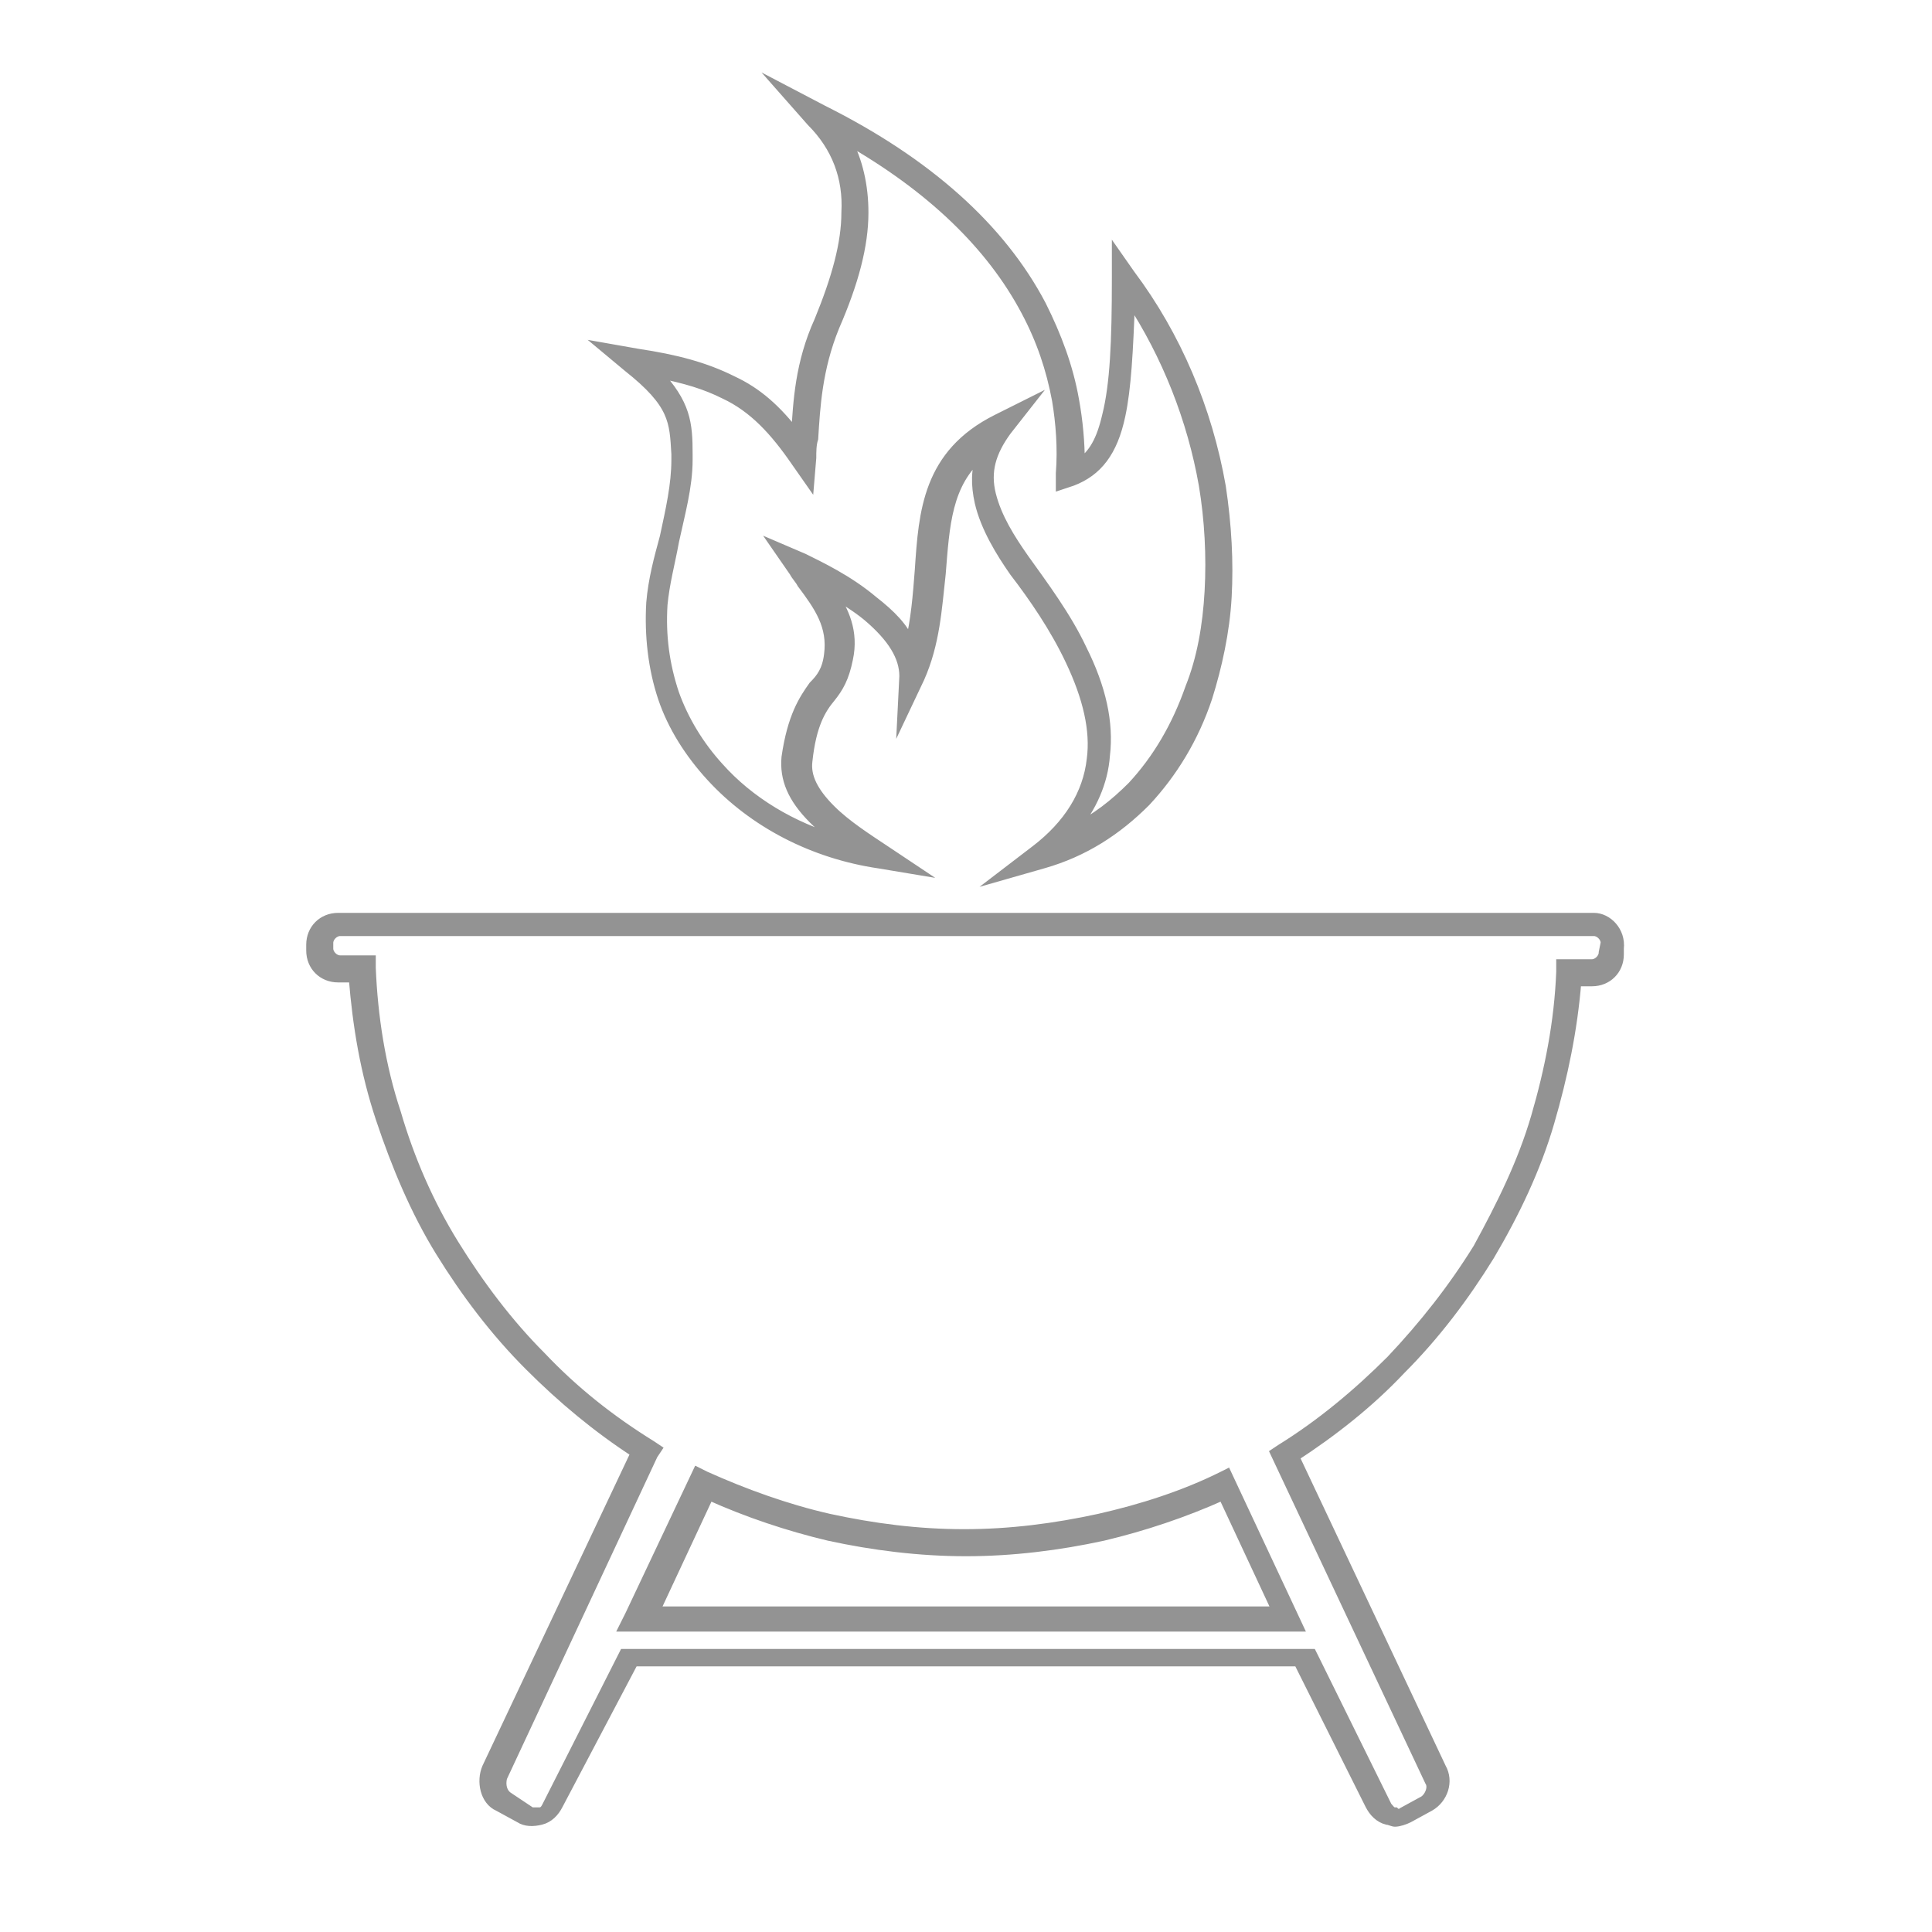
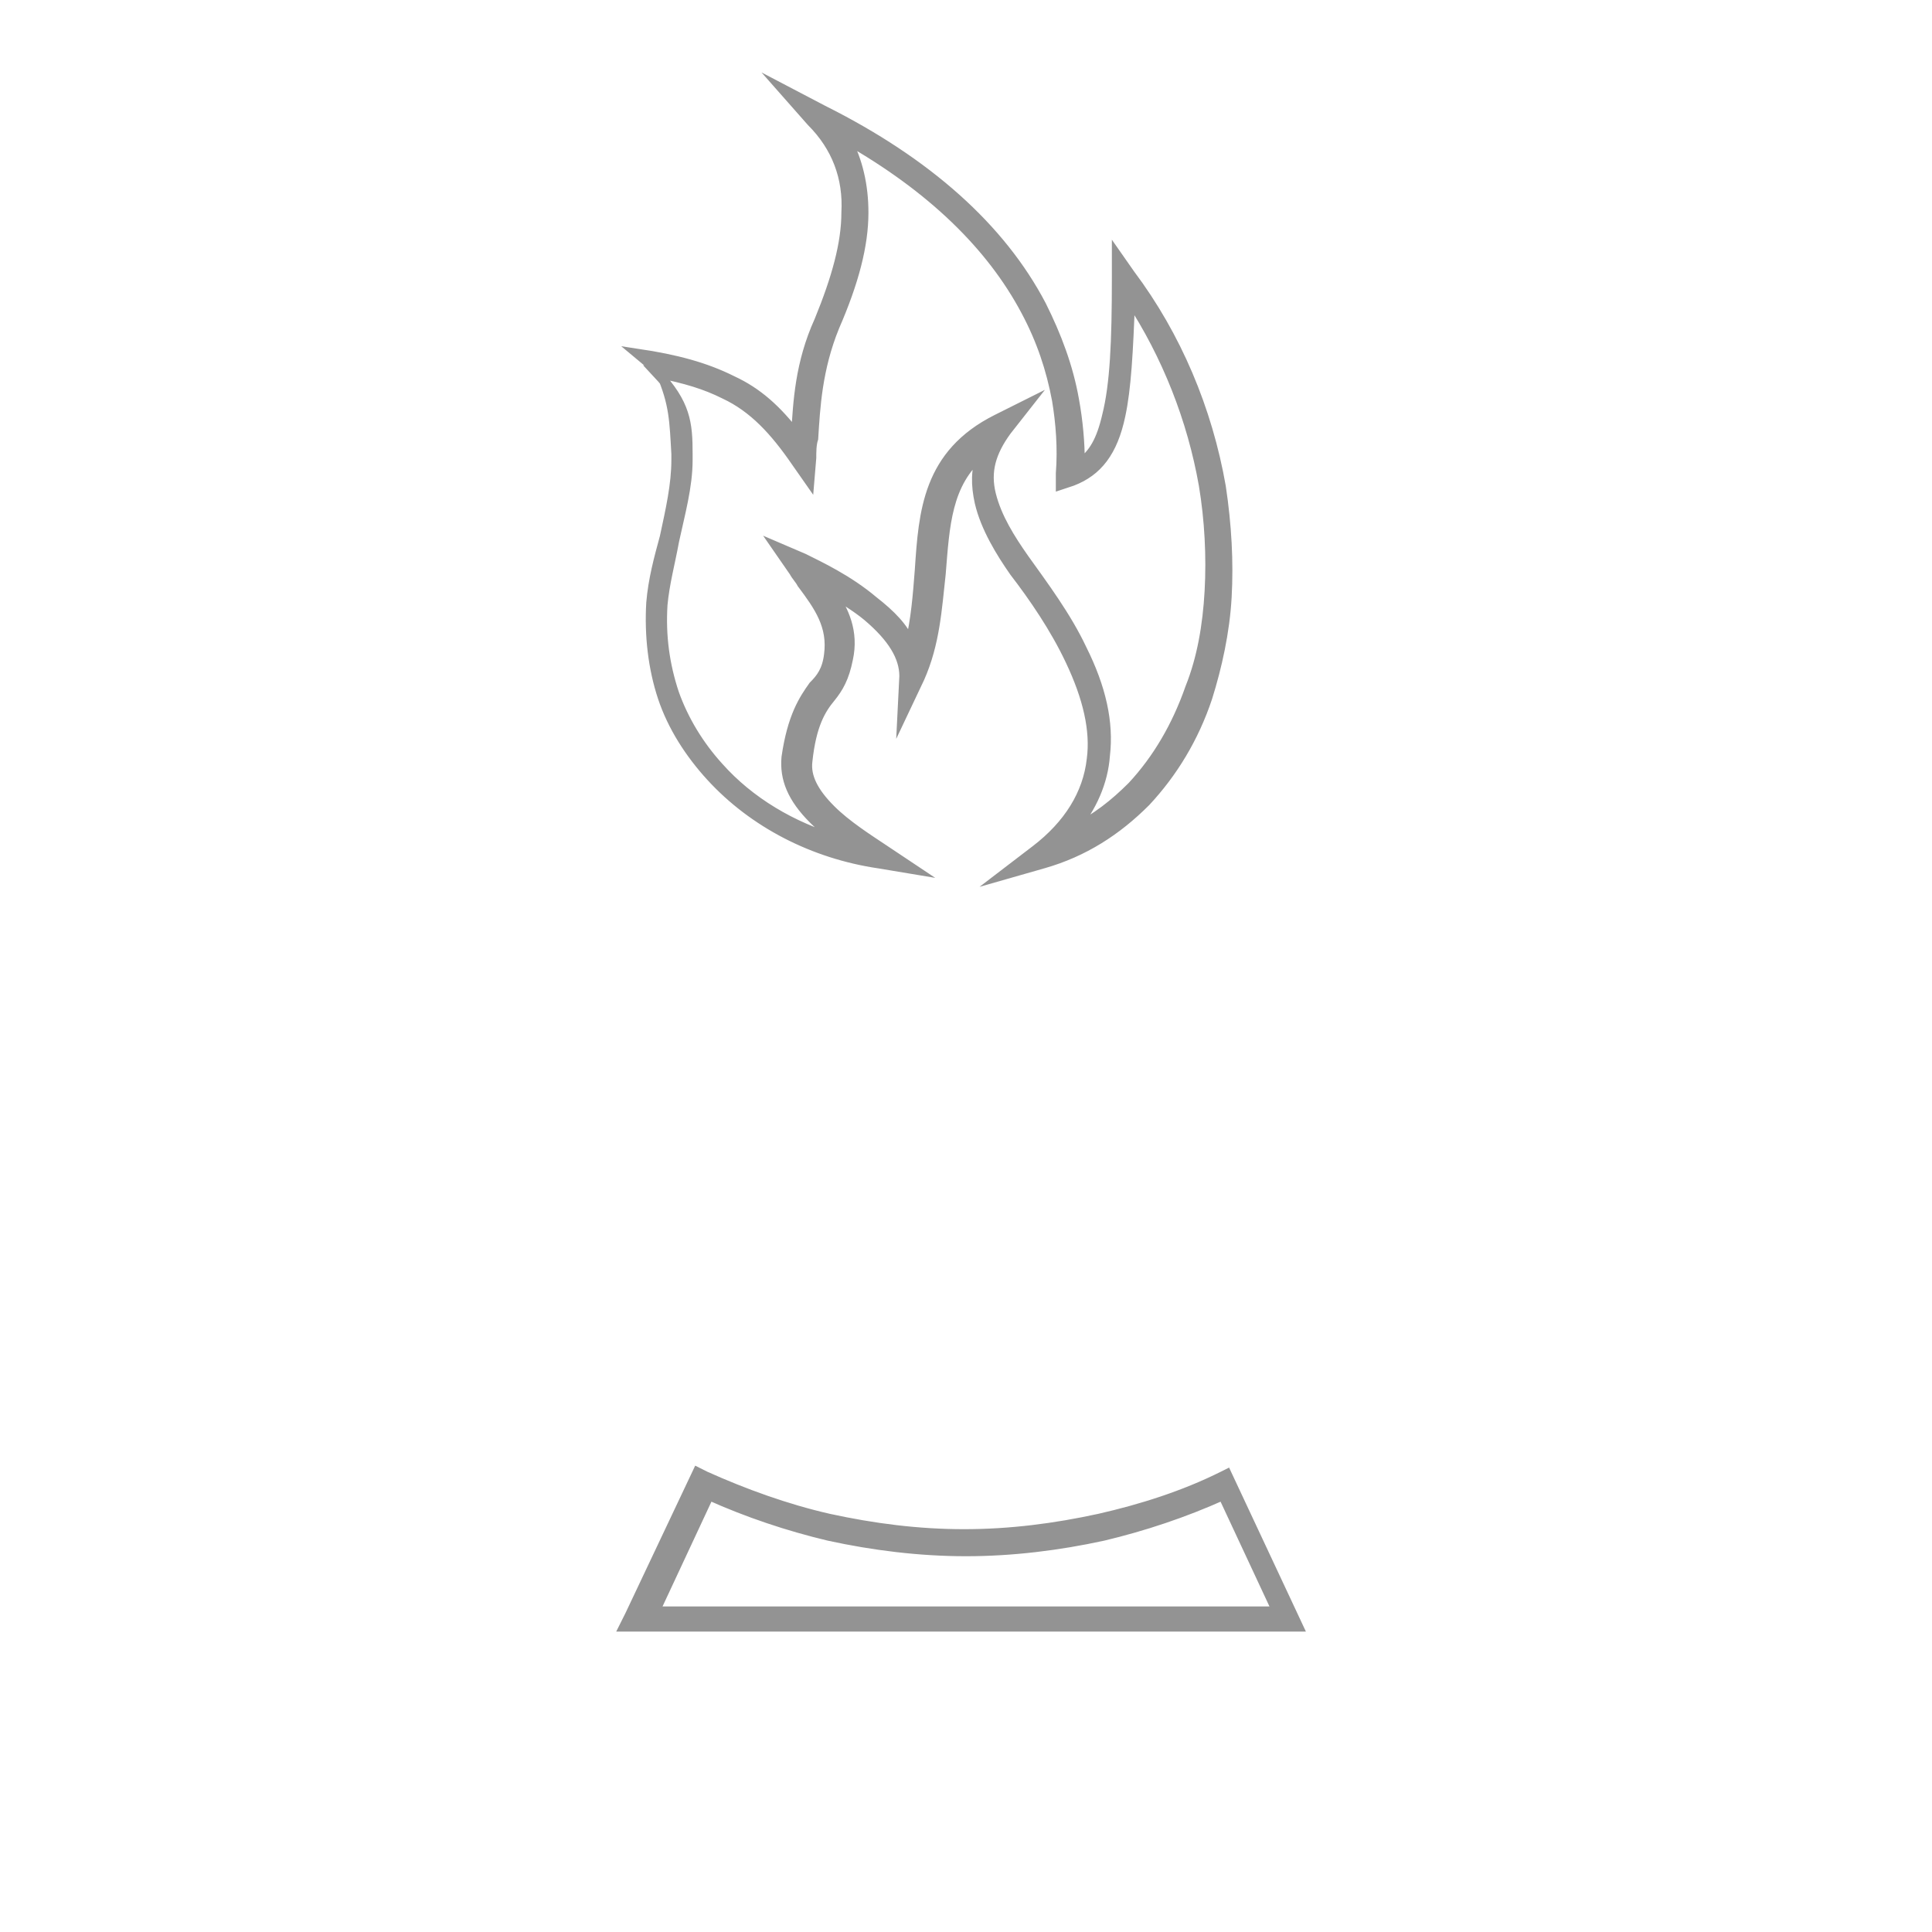
<svg xmlns="http://www.w3.org/2000/svg" version="1.1" id="_x2018_ëîé_x5F_1" x="0px" y="0px" width="100px" height="100px" viewBox="0 0 100 100" style="enable-background:new 0 0 100 100;" xml:space="preserve">
  <style type="text/css">
	.st0{display:none;fill:#FFFFFF;stroke:#000000;stroke-miterlimit:10;}
	.st1{fill:#939393;stroke:#939393;stroke-width:0.5;stroke-miterlimit:10;}
</style>
  <rect x="-950" y="-950" class="st0" width="2000" height="2000" />
  <g>
-     <path class="st1" d="M82.5,47.5h-65c-0.8,0-1.4,0.6-1.4,1.4v0.3c0,0.8,0.6,1.4,1.4,1.4h0.8c0.2,2.5,0.6,4.9,1.4,7.3   c0.8,2.4,1.8,4.8,3.1,6.9c1.3,2.1,2.8,4.1,4.6,5.9c1.7,1.7,3.5,3.2,5.5,4.5l-7.7,16.3c-0.3,0.7-0.1,1.7,0.6,2l1.1,0.6   c0.3,0.2,0.7,0.2,1.1,0.1s0.7-0.4,0.9-0.8l3.9-7.4h34.4l3.7,7.4c0.2,0.4,0.5,0.7,0.9,0.8c0.1,0,0.3,0.1,0.4,0.1   c0.2,0,0.5-0.1,0.7-0.2l1.1-0.6c0.7-0.4,1-1.3,0.6-2L67,75.4c2-1.3,3.9-2.8,5.5-4.5c1.8-1.8,3.3-3.8,4.6-5.9   c1.3-2.2,2.4-4.5,3.1-6.9s1.2-4.8,1.4-7.3h0.8c0.8,0,1.4-0.6,1.4-1.4v-0.3C83.9,48.2,83.2,47.5,82.5,47.5z M83,49.3   c0,0.3-0.3,0.6-0.6,0.6h-1.6v0.4c-0.1,2.6-0.6,5.1-1.3,7.5c-0.7,2.4-1.8,4.6-3,6.8c-1.3,2.1-2.8,4-4.5,5.8   c-1.7,1.7-3.6,3.3-5.7,4.6L66,75.2l8,17c0.2,0.3,0,0.8-0.3,1l-1.1,0.6c-0.1,0.1-0.3,0.1-0.4,0c-0.2,0-0.3-0.2-0.4-0.3L68,85.8   l-0.1-0.2H32.3l-4,7.9l0,0c-0.1,0.2-0.2,0.3-0.4,0.3c-0.1,0-0.3,0-0.4,0L26.3,93c-0.3-0.2-0.4-0.6-0.3-1l7.8-16.7L34,75l-0.3-0.2   c-2.1-1.3-4-2.8-5.7-4.6c-1.7-1.7-3.2-3.7-4.5-5.8c-1.3-2.1-2.3-4.4-3-6.8c-0.8-2.4-1.2-5-1.3-7.5v-0.4h-1.6   c-0.3,0-0.6-0.3-0.6-0.6v-0.3c0-0.3,0.3-0.6,0.6-0.6h64.9c0.3,0,0.6,0.3,0.6,0.6L83,49.3L83,49.3z" />
    <path class="st1" d="M63.3,76.4c-2,1-4.2,1.7-6.4,2.2c-2.3,0.5-4.6,0.8-7,0.8s-4.7-0.3-7-0.8c-2.2-0.5-4.4-1.3-6.4-2.2l-0.4-0.2   l-3.5,7.4l-0.3,0.6h34.9l-3.7-7.9L63.3,76.4z M33.9,83.4l2.8-6c2,0.9,4.1,1.6,6.2,2.1c2.3,0.5,4.7,0.8,7.1,0.8   c2.4,0,4.8-0.3,7.1-0.8c2.1-0.5,4.2-1.2,6.2-2.1l2.8,6H33.9z" />
-     <path class="st1" d="M35,23.5c0,0.1,0,0.2,0,0.3c0,1.3-0.3,2.6-0.6,4c-0.3,1.1-0.6,2.2-0.7,3.4c-0.1,1.7,0.1,3.4,0.6,4.9   s1.4,2.9,2.5,4.1c2.2,2.4,5.3,4,8.7,4.5l1.8,0.3l-1.5-1c-0.9-0.6-2-1.3-2.8-2.1c-0.9-0.9-1.3-1.7-1.2-2.5c0.2-1.9,0.7-2.7,1.2-3.3   c0.4-0.5,0.7-1,0.9-2c0.3-1.4-0.2-2.5-0.9-3.5c0.6,0.4,1.3,0.8,1.9,1.3c1.3,1.1,1.9,2.1,1.9,3.1l-0.1,2l0.9-1.9   c0.8-1.8,0.9-3.6,1.1-5.4c0.2-2.5,0.3-4.7,2.1-6.2c-0.3,0.8-0.3,1.6-0.1,2.5c0.3,1.3,1.1,2.6,1.8,3.6c1,1.3,2.1,2.9,2.9,4.6   c0.9,1.9,1.3,3.6,1.1,5.1c-0.2,1.8-1.2,3.4-2.9,4.7l-1.7,1.3l2.1-0.6c2.1-0.6,3.8-1.7,5.3-3.2c1.4-1.5,2.5-3.3,3.2-5.4   c0.5-1.6,0.9-3.4,1-5.2s0-3.7-0.3-5.7c-0.7-4-2.3-7.8-4.7-11l-0.7-1v1.2c0,3.3-0.1,5.5-0.5,7.1c-0.3,1.3-0.7,2-1.4,2.5   c0-1.1-0.1-2.2-0.3-3.3c-0.3-1.7-0.9-3.3-1.7-4.9c-2.1-4-5.9-7.4-11.3-10.1l-2.1-1.1L42,6.3c1.3,1.3,1.9,2.9,1.8,4.7   c0,1.6-0.5,3.4-1.4,5.6c-1,2.2-1.1,4.2-1.2,5.9c-1-1.3-2-2.2-3.3-2.8C36.5,19,35,18.6,33,18.3L31.3,18l1.2,1   C34.9,20.9,34.9,21.8,35,23.5z M37.5,20.4c1.5,0.7,2.6,1.9,3.7,3.5l0.7,1l0.1-1.2c0-0.3,0-0.7,0.1-1c0.1-1.6,0.2-3.6,1.1-5.8   c1-2.3,1.5-4.2,1.5-5.9c0-1.4-0.3-2.7-0.9-3.8c4.4,2.5,7.5,5.5,9.3,8.9c0.8,1.5,1.3,3,1.6,4.6c0.2,1.2,0.3,2.5,0.2,3.8v0.6l0.6-0.2   c1.3-0.5,2.1-1.5,2.5-3.4c0.3-1.4,0.4-3.3,0.5-6c1.9,2.9,3.2,6.2,3.8,9.6c0.3,1.8,0.4,3.7,0.3,5.5c-0.1,1.8-0.4,3.5-1,5   c-0.7,2-1.7,3.7-3,5.1c-0.9,0.9-1.9,1.7-3,2.2c0.9-1.1,1.5-2.4,1.6-3.8c0.2-1.7-0.2-3.5-1.2-5.5c-0.8-1.7-2-3.3-3-4.7   c-0.7-1-1.4-2.1-1.7-3.3c-0.3-1.2,0-2.2,0.8-3.3l1.1-1.4l-1.6,0.8c-3.6,1.8-3.8,4.8-4,7.8c-0.1,1.3-0.2,2.6-0.5,3.8   c-0.3-0.8-1-1.5-1.9-2.2c-1.3-1.1-2.8-1.8-3.6-2.2l-1.4-0.6l0.9,1.3c0.1,0.2,0.3,0.4,0.4,0.6c0.9,1.2,1.6,2.2,1.4,3.7   c-0.1,0.8-0.4,1.2-0.8,1.6c-0.5,0.7-1.1,1.6-1.4,3.7c-0.1,1.1,0.3,2.1,1.4,3.2c0.4,0.4,0.8,0.7,1.3,1.1c-2.4-0.7-4.6-2-6.2-3.8   c-1-1.1-1.8-2.4-2.3-3.8c-0.5-1.5-0.7-3-0.6-4.6c0.1-1.1,0.4-2.2,0.6-3.3c0.3-1.4,0.7-2.8,0.7-4.2c0-0.1,0-0.2,0-0.3   c0-1.6-0.1-2.6-1.6-4.2C35.5,19.6,36.5,19.9,37.5,20.4z" />
+     <path class="st1" d="M35,23.5c0,0.1,0,0.2,0,0.3c0,1.3-0.3,2.6-0.6,4c-0.3,1.1-0.6,2.2-0.7,3.4c-0.1,1.7,0.1,3.4,0.6,4.9   s1.4,2.9,2.5,4.1c2.2,2.4,5.3,4,8.7,4.5l1.8,0.3l-1.5-1c-0.9-0.6-2-1.3-2.8-2.1c-0.9-0.9-1.3-1.7-1.2-2.5c0.2-1.9,0.7-2.7,1.2-3.3   c0.4-0.5,0.7-1,0.9-2c0.3-1.4-0.2-2.5-0.9-3.5c0.6,0.4,1.3,0.8,1.9,1.3c1.3,1.1,1.9,2.1,1.9,3.1l-0.1,2l0.9-1.9   c0.8-1.8,0.9-3.6,1.1-5.4c0.2-2.5,0.3-4.7,2.1-6.2c-0.3,0.8-0.3,1.6-0.1,2.5c0.3,1.3,1.1,2.6,1.8,3.6c1,1.3,2.1,2.9,2.9,4.6   c0.9,1.9,1.3,3.6,1.1,5.1c-0.2,1.8-1.2,3.4-2.9,4.7l-1.7,1.3l2.1-0.6c2.1-0.6,3.8-1.7,5.3-3.2c1.4-1.5,2.5-3.3,3.2-5.4   c0.5-1.6,0.9-3.4,1-5.2s0-3.7-0.3-5.7c-0.7-4-2.3-7.8-4.7-11l-0.7-1v1.2c0,3.3-0.1,5.5-0.5,7.1c-0.3,1.3-0.7,2-1.4,2.5   c0-1.1-0.1-2.2-0.3-3.3c-0.3-1.7-0.9-3.3-1.7-4.9c-2.1-4-5.9-7.4-11.3-10.1l-2.1-1.1L42,6.3c1.3,1.3,1.9,2.9,1.8,4.7   c0,1.6-0.5,3.4-1.4,5.6c-1,2.2-1.1,4.2-1.2,5.9c-1-1.3-2-2.2-3.3-2.8C36.5,19,35,18.6,33,18.3l1.2,1   C34.9,20.9,34.9,21.8,35,23.5z M37.5,20.4c1.5,0.7,2.6,1.9,3.7,3.5l0.7,1l0.1-1.2c0-0.3,0-0.7,0.1-1c0.1-1.6,0.2-3.6,1.1-5.8   c1-2.3,1.5-4.2,1.5-5.9c0-1.4-0.3-2.7-0.9-3.8c4.4,2.5,7.5,5.5,9.3,8.9c0.8,1.5,1.3,3,1.6,4.6c0.2,1.2,0.3,2.5,0.2,3.8v0.6l0.6-0.2   c1.3-0.5,2.1-1.5,2.5-3.4c0.3-1.4,0.4-3.3,0.5-6c1.9,2.9,3.2,6.2,3.8,9.6c0.3,1.8,0.4,3.7,0.3,5.5c-0.1,1.8-0.4,3.5-1,5   c-0.7,2-1.7,3.7-3,5.1c-0.9,0.9-1.9,1.7-3,2.2c0.9-1.1,1.5-2.4,1.6-3.8c0.2-1.7-0.2-3.5-1.2-5.5c-0.8-1.7-2-3.3-3-4.7   c-0.7-1-1.4-2.1-1.7-3.3c-0.3-1.2,0-2.2,0.8-3.3l1.1-1.4l-1.6,0.8c-3.6,1.8-3.8,4.8-4,7.8c-0.1,1.3-0.2,2.6-0.5,3.8   c-0.3-0.8-1-1.5-1.9-2.2c-1.3-1.1-2.8-1.8-3.6-2.2l-1.4-0.6l0.9,1.3c0.1,0.2,0.3,0.4,0.4,0.6c0.9,1.2,1.6,2.2,1.4,3.7   c-0.1,0.8-0.4,1.2-0.8,1.6c-0.5,0.7-1.1,1.6-1.4,3.7c-0.1,1.1,0.3,2.1,1.4,3.2c0.4,0.4,0.8,0.7,1.3,1.1c-2.4-0.7-4.6-2-6.2-3.8   c-1-1.1-1.8-2.4-2.3-3.8c-0.5-1.5-0.7-3-0.6-4.6c0.1-1.1,0.4-2.2,0.6-3.3c0.3-1.4,0.7-2.8,0.7-4.2c0-0.1,0-0.2,0-0.3   c0-1.6-0.1-2.6-1.6-4.2C35.5,19.6,36.5,19.9,37.5,20.4z" />
  </g>
</svg>